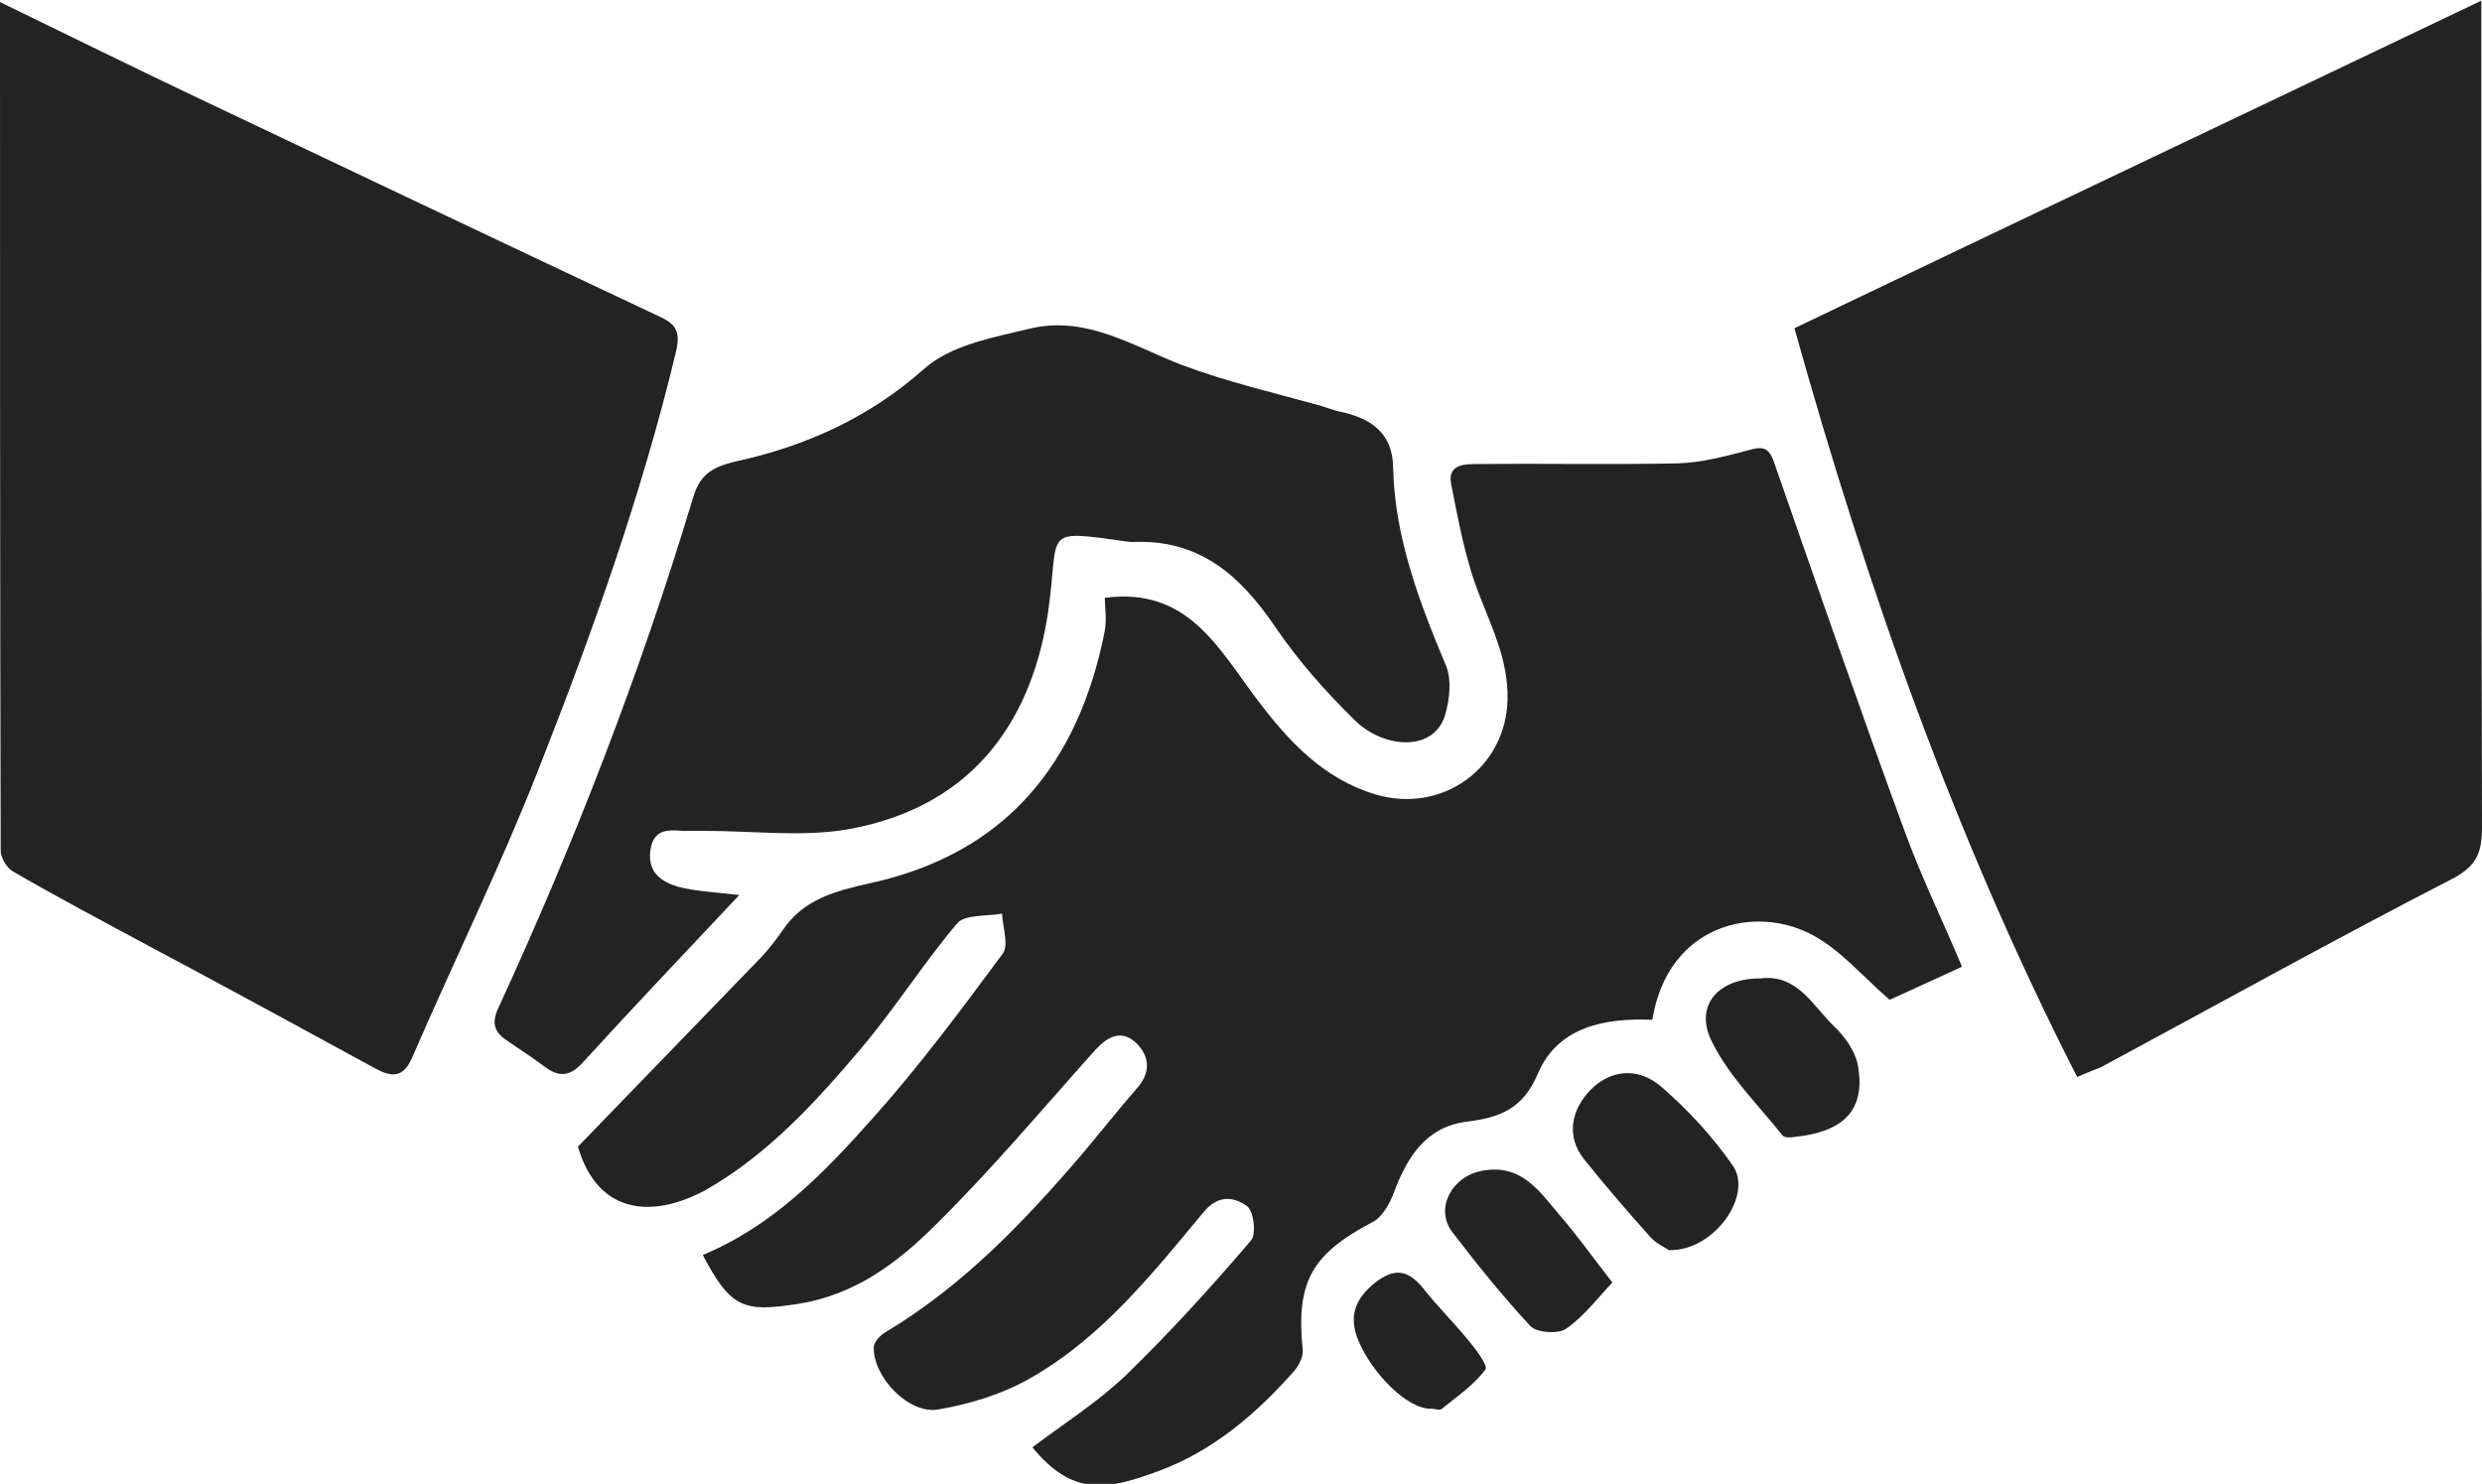
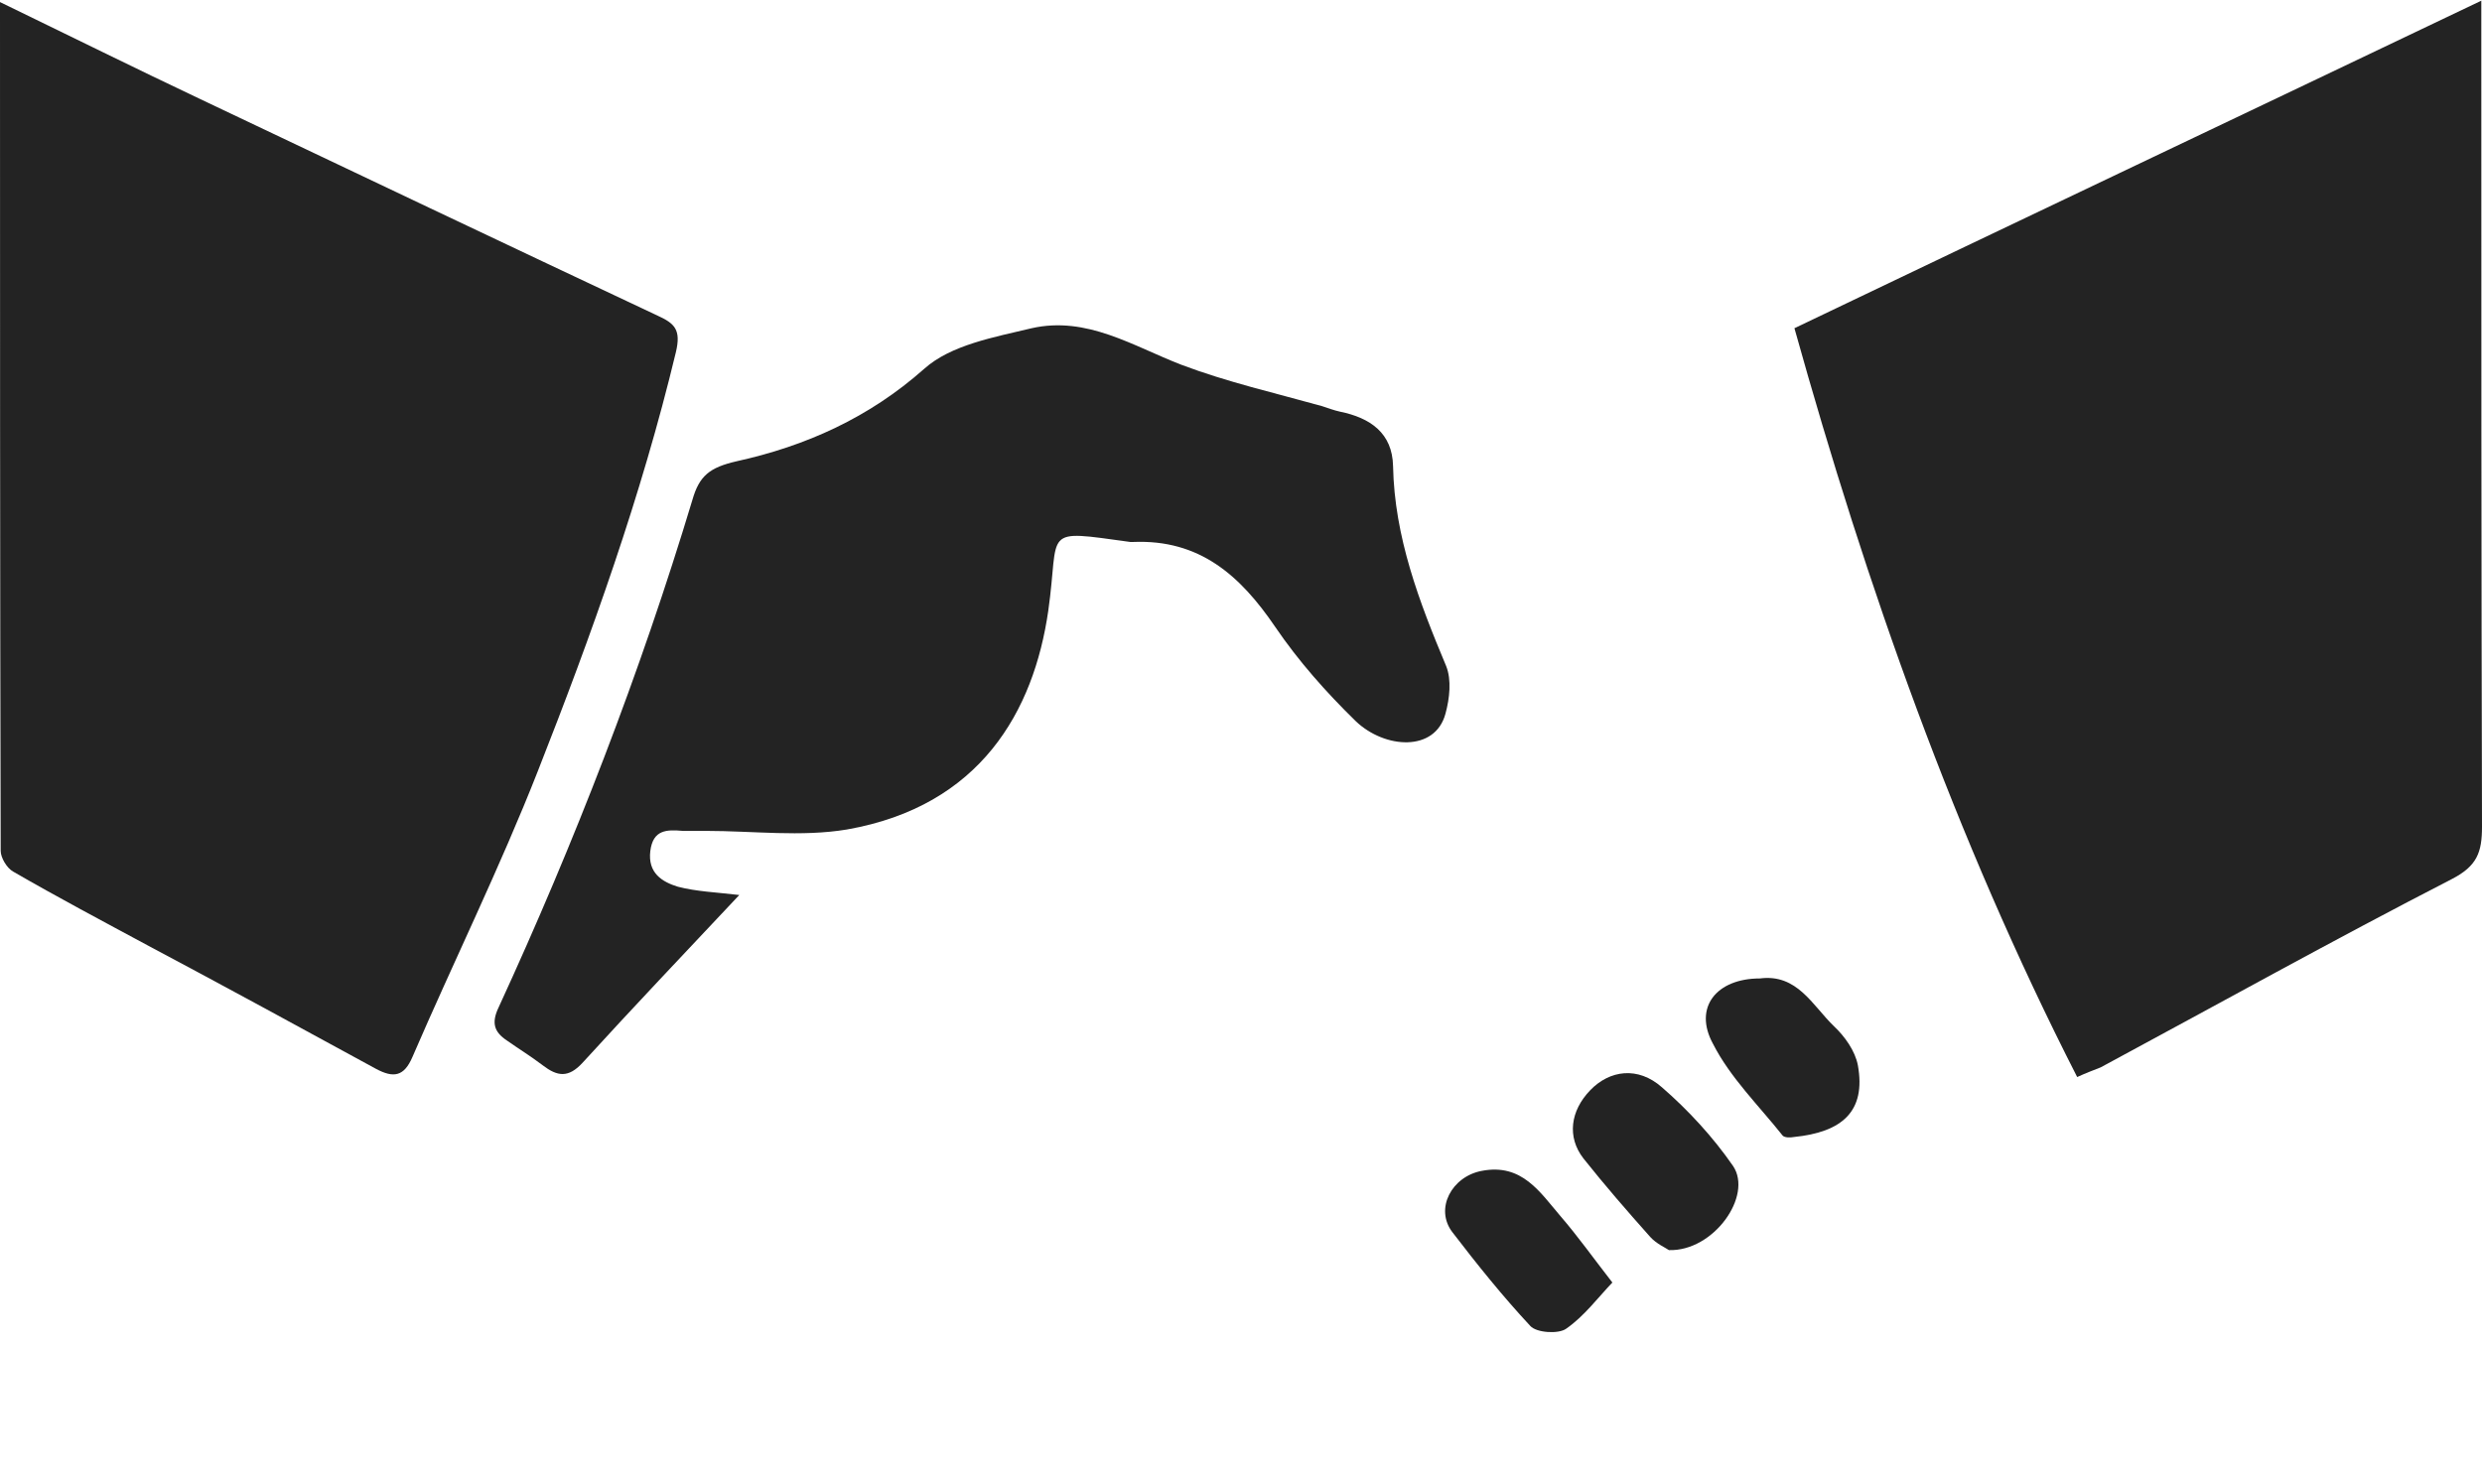
<svg xmlns="http://www.w3.org/2000/svg" version="1.1" id="Capa_1" x="0px" y="0px" viewBox="0 0 359.9 215.2" style="enable-background:new 0 0 359.9 215.2;" xml:space="preserve">
  <style type="text/css">
	.st0{fill:#232323;}
</style>
  <g>
-     <path class="st0" d="M83.8,166.3c9.1-9.4,17.9-18.5,26.7-27.6c1.1-1.2,2.1-2.5,3-3.8c3-4.5,7.7-5.7,12.6-6.8   c19.8-4.3,30.3-17.4,34.1-36.6c0.3-1.7,0-3.5,0-4.8c12.1-1.6,16.5,7.4,22.2,14.9c4.4,5.8,9.4,11.3,17,13.6   c9.7,2.9,19-3.8,19.2-13.8c0.1-5.5-2.1-10-4-14.9c-2.1-5.2-3.1-10.9-4.2-16.4c-0.5-2.9,2.2-2.8,4.2-2.8c9.6-0.1,19.2,0.1,28.7-0.1   c3.4-0.1,6.8-1,10.2-1.9c2.1-0.6,3-0.5,3.8,1.9c6.2,17.8,12.4,35.7,18.9,53.4c2.4,6.6,5.5,12.9,8.3,19.6c-3.7,1.7-7.4,3.4-10.5,4.8   c-3.8-3.3-7-7.1-11-9.3c-8.5-4.7-21.2-1.6-23.4,12.2c-6.9-0.3-13.7,1-16.6,7.8c-2.2,5.2-5.6,6.4-10.5,7c-5.8,0.8-8.5,5.2-10.4,10.3   c-0.6,1.6-1.7,3.6-3.2,4.3c-8.7,4.6-11,8.6-10,18.5c0.1,1-0.6,2.3-1.3,3.1c-5.5,6.2-11.7,11.5-19.5,14.4   c-7.5,2.8-12.5,3.8-18.4-3.4c4.5-3.4,9.4-6.5,13.5-10.4c6.4-6.2,12.4-12.8,18.2-19.6c0.8-0.9,0.4-4.3-0.6-5c-1.7-1.2-4-1.8-6.2,0.8   c-7.4,8.9-14.7,18.1-24.9,24c-4.1,2.4-8.9,3.9-13.6,4.7c-4.3,0.8-9.5-4.7-9.4-9c0-0.8,1-1.8,1.7-2.2c11.2-6.7,20-15.9,28.4-25.7   c2.7-3.2,5.3-6.5,8-9.6c2-2.2,2-4.5,0.1-6.5c-2.3-2.3-4.4-1-6.2,1c-7.6,8.5-14.9,17.2-23,25.2c-5.5,5.5-11.7,10.2-20,11.5   c-7.8,1.2-9.7,0.7-13.8-7.1c10.2-4.2,17.7-12,24.8-20c6.7-7.5,12.7-15.6,18.7-23.7c0.9-1.2,0-3.8-0.1-5.8c-2.2,0.4-5.4,0.1-6.5,1.4   c-4.9,5.8-9,12.3-13.9,18.1c-6.6,7.8-13.5,15.4-22.6,20.6C94.3,176.9,86.6,175.9,83.8,166.3z" />
    <path class="st0" d="M301.2,156.2c-17.7-34.7-30.5-71-41-108.6c33-15.8,66.1-31.5,99.6-47.5c0,2.3,0,3.8,0,5.3   c0,38.2,0,76.3,0.1,114.5c0,3.7-0.7,5.7-4.4,7.6c-17.1,8.8-34,18.2-50.9,27.3C303.6,155.2,302.5,155.6,301.2,156.2z" />
    <path class="st0" d="M0,0.3c10.1,4.9,19.6,9.6,29.1,14.1c22.1,10.5,44.2,21,66.3,31.4c2.4,1.1,3.4,2,2.6,5.3   c-5,20.8-12.2,40.9-20,60.7c-5.5,14-12.2,27.6-18.2,41.5c-1.2,2.8-2.7,3.1-5.3,1.7c-11-6-22-12-33.1-17.9   c-6.5-3.5-13.1-7-19.5-10.7c-0.9-0.5-1.8-2-1.8-3C0,82.5,0,41.7,0,0.3z" />
    <path class="st0" d="M107.2,129.8c-7.9,8.4-15.4,16.3-22.7,24.3c-2.1,2.3-3.7,2-5.8,0.4c-1.7-1.3-3.5-2.4-5.2-3.6   c-1.8-1.2-2.3-2.5-1.2-4.8c11-23.9,20.5-48.4,28.1-73.6c1-3.5,2.5-4.7,6.4-5.6c10-2.2,19.2-6.3,27.2-13.4   c3.9-3.5,10.2-4.6,15.6-5.9c8-1.8,14.7,2.6,21.7,5.3c6.6,2.5,13.6,4.1,20.4,6c0.9,0.3,1.7,0.6,2.6,0.8c4.4,0.9,7.6,3.1,7.7,7.9   c0.2,10.3,3.8,19.7,7.7,29c0.8,2,0.5,4.7-0.1,6.9c-1.5,5.6-8.8,5.1-13,1.1c-4.3-4.2-8.3-8.7-11.7-13.7c-5.1-7.5-11-12.7-20.6-12.3   c-0.1,0-0.3,0-0.4,0c-13.1-1.8-10.2-1.9-11.9,10c-2.1,14.5-9.8,28.3-29.2,31.7c-6.6,1.1-13.6,0.2-20.5,0.2c-1.1,0-2.2,0-3.3,0   c-2.3-0.2-4.3-0.2-4.7,2.9c-0.4,3.2,1.7,4.5,4,5.2C101,129.3,103.8,129.4,107.2,129.8z" />
    <path class="st0" d="M242,181.3c-0.4-0.3-1.8-0.9-2.7-1.9c-3.3-3.7-6.6-7.5-9.7-11.4c-2.4-3.1-1.9-6.9,1-9.9   c2.8-2.9,6.9-3.5,10.4-0.4c3.8,3.3,7.4,7.2,10.3,11.4C254.2,173.4,248.5,181.5,242,181.3z" />
    <path class="st0" d="M255.2,141.9c5.4-0.7,7.6,3.9,10.7,6.9c1.6,1.5,3.1,3.6,3.5,5.7c1.2,6.7-2.3,9.7-9.3,10.4   c-0.5,0.1-1.3,0.1-1.6-0.2c-3.5-4.4-7.6-8.4-10.1-13.3C245.5,146.1,248.9,141.9,255.2,141.9z" />
-     <path class="st0" d="M233.8,186c-2.1,2.2-4.1,4.9-6.7,6.7c-1.1,0.8-4.3,0.6-5.2-0.4c-4-4.3-7.7-8.9-11.3-13.6   c-2.6-3.4-0.1-8.1,4.3-8.9c5.8-1.1,8.4,3.1,11.4,6.6C228.8,179.3,231,182.4,233.8,186z" />
-     <path class="st0" d="M207.5,204.3c-3.4,0.1-8.5-5.1-10.5-9.8c-1.5-3.6-0.5-6.1,2.3-8.4c2.9-2.3,4.9-2,7.2,0.9   c1.9,2.4,4.1,4.6,6.1,7c1.2,1.4,3.2,4,2.8,4.6c-1.6,2.2-4.1,3.9-6.3,5.7C208.8,204.6,208.1,204.3,207.5,204.3z" />
+     <path class="st0" d="M233.8,186c-2.1,2.2-4.1,4.9-6.7,6.7c-1.1,0.8-4.3,0.6-5.2-0.4c-4-4.3-7.7-8.9-11.3-13.6   c-2.6-3.4-0.1-8.1,4.3-8.9c5.8-1.1,8.4,3.1,11.4,6.6C228.8,179.3,231,182.4,233.8,186" />
  </g>
</svg>